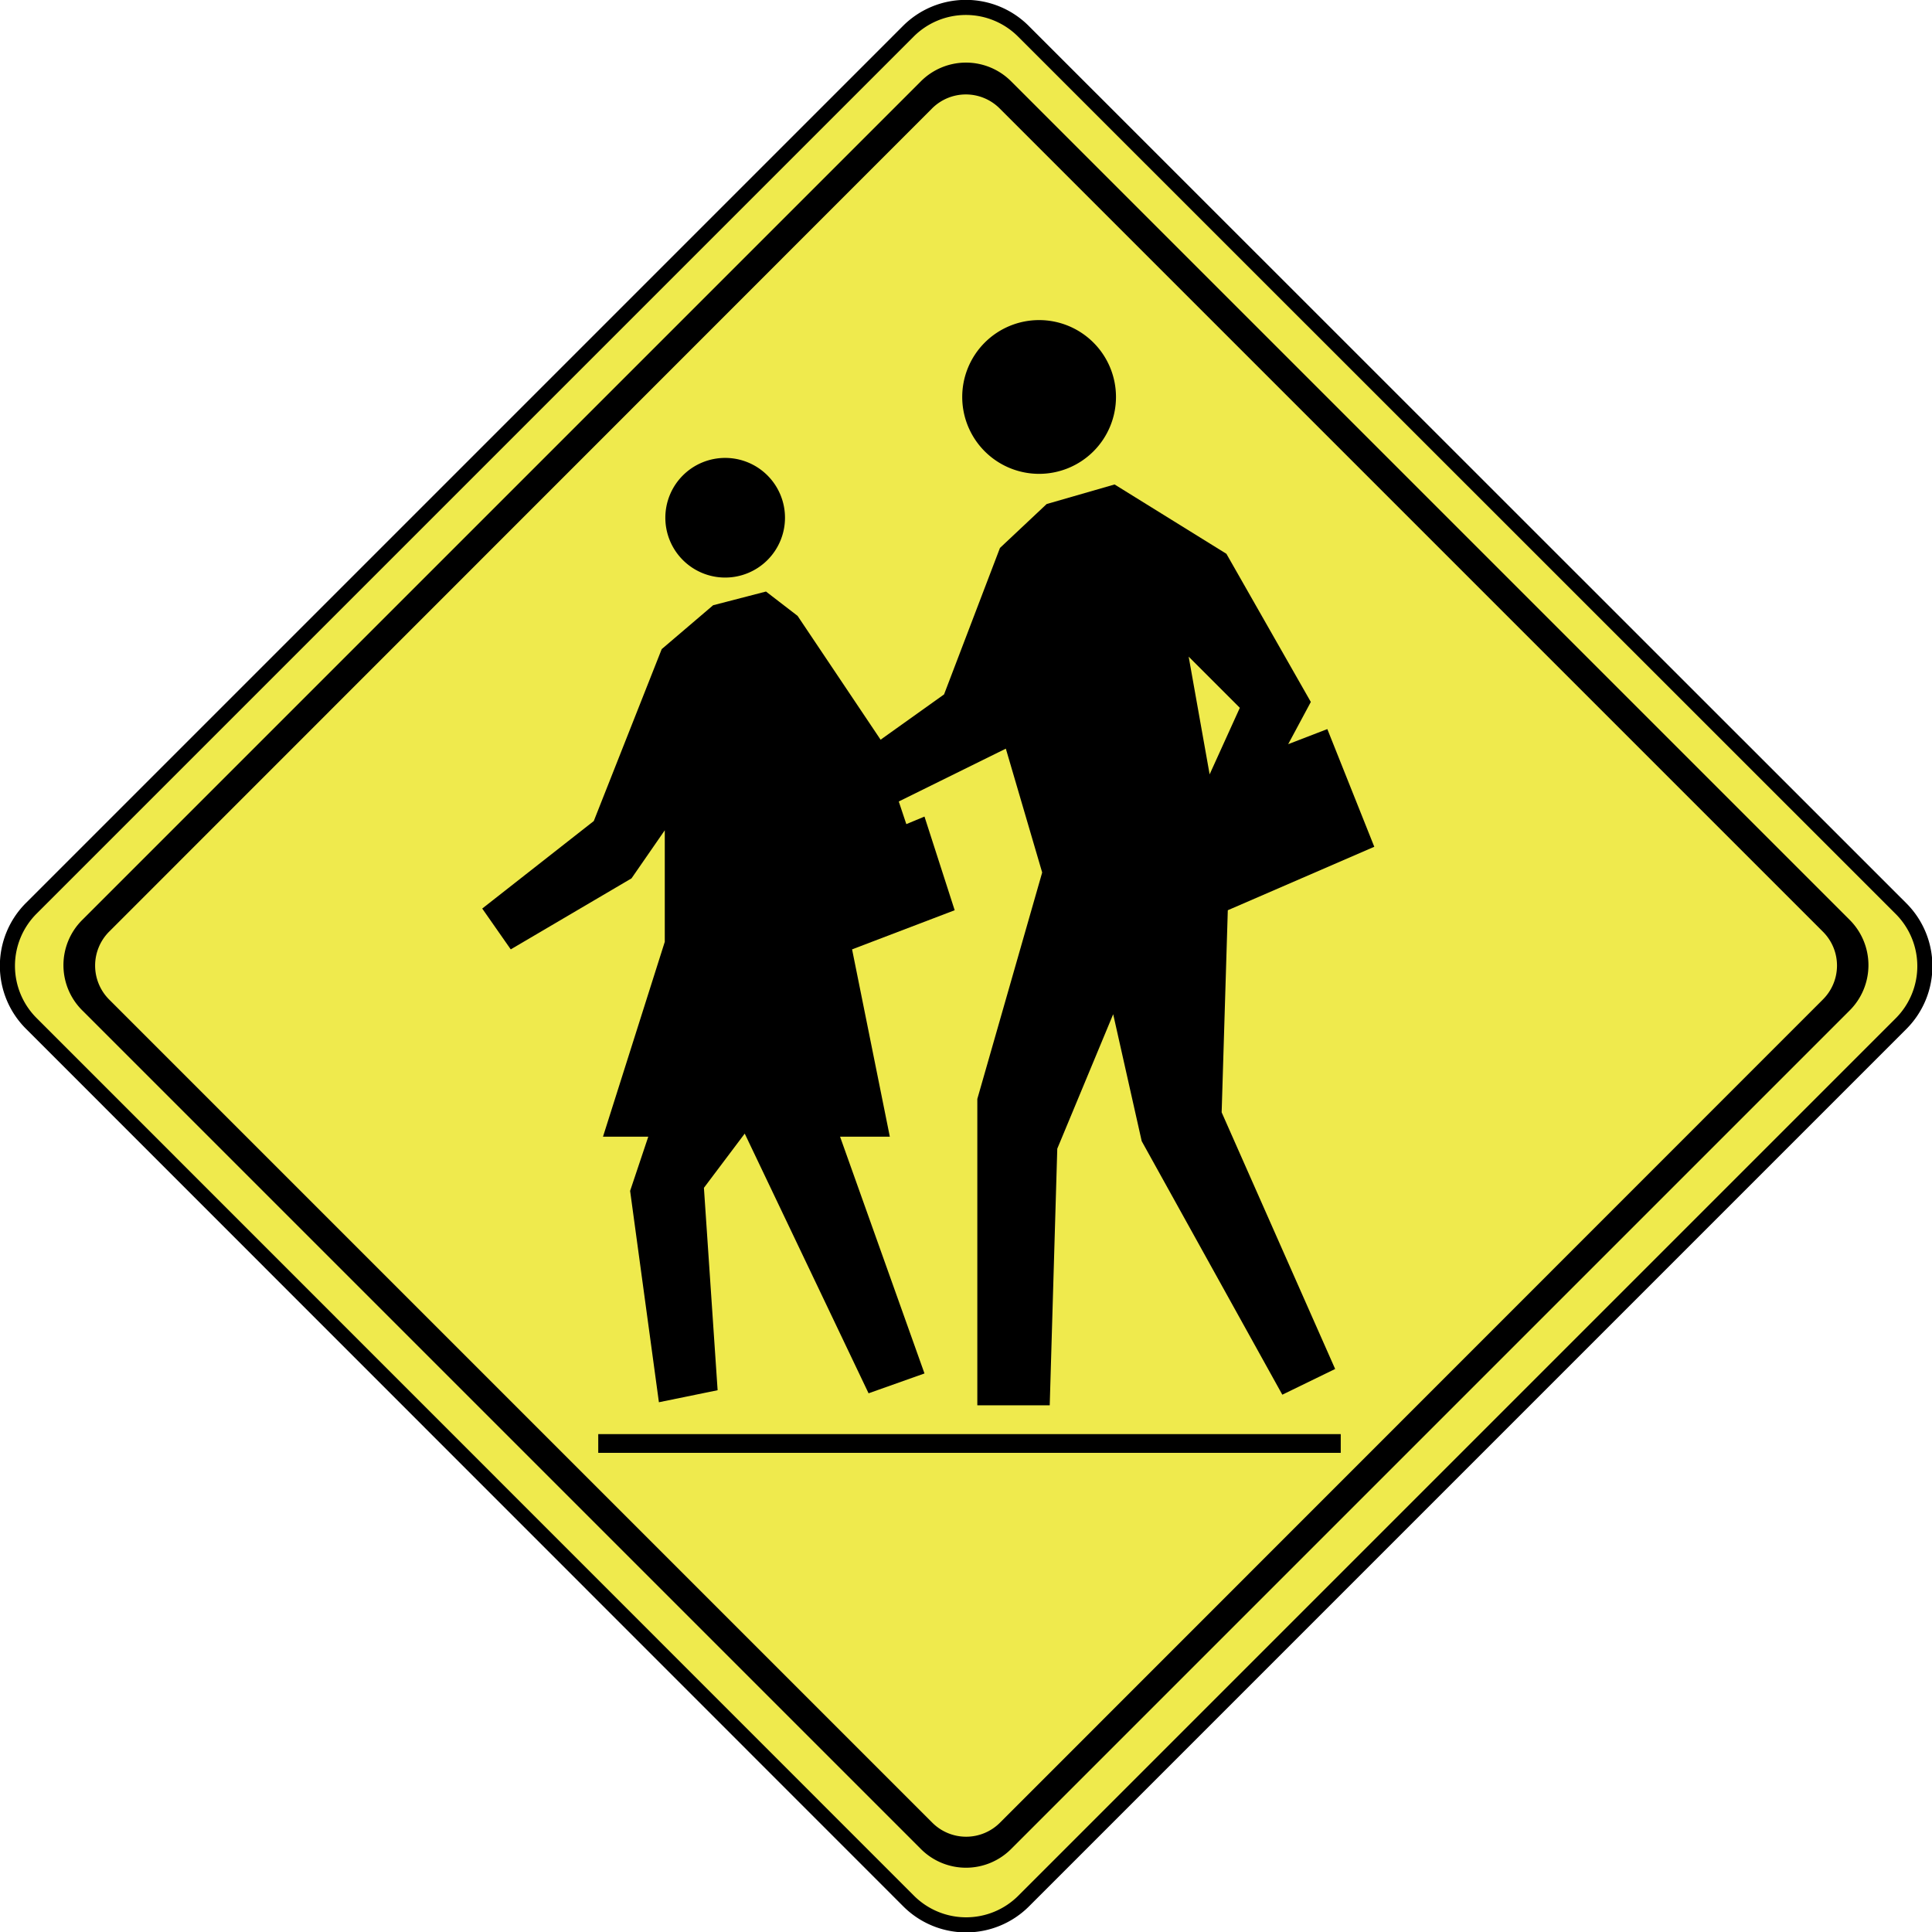
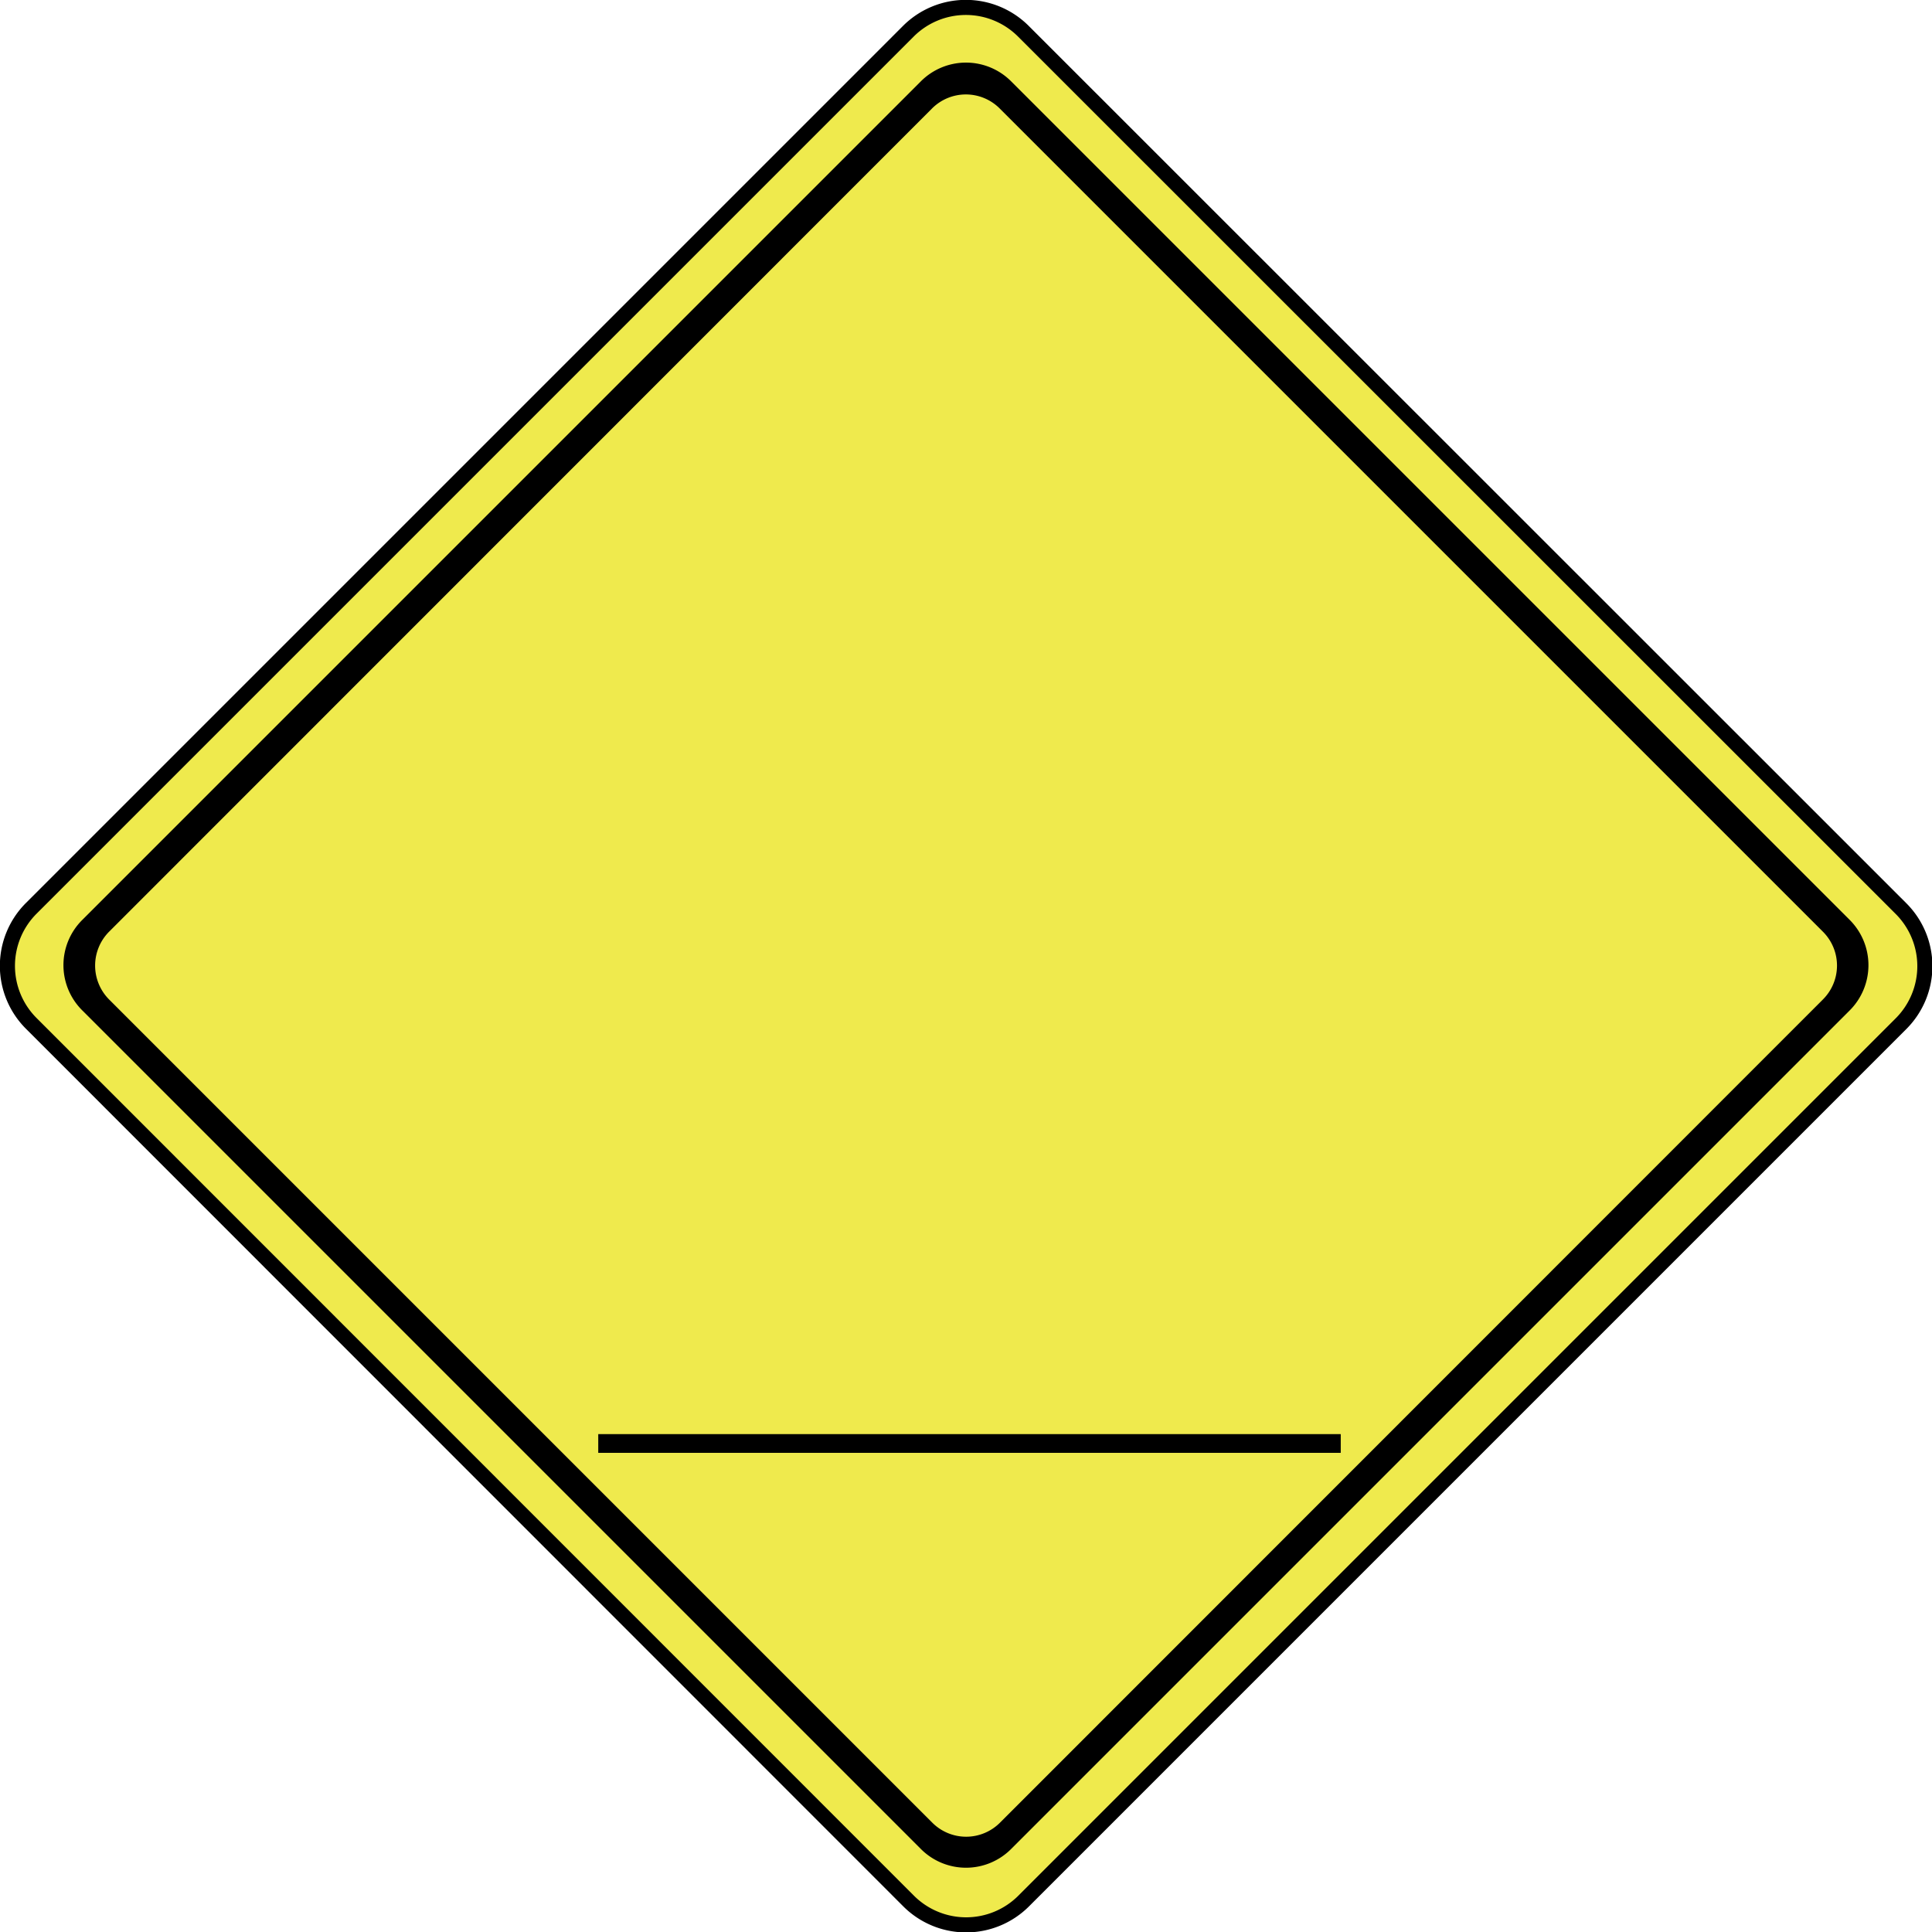
<svg xmlns="http://www.w3.org/2000/svg" id="Layer_1" data-name="Layer 1" viewBox="0 0 69.11 69.11">
  <defs>
    <style>.cls-1{fill:#efea4d;}.cls-2{fill:none;stroke:#000;stroke-width:0.54px;}</style>
  </defs>
  <title>2571-SGIDH-2016-V1-PG64-IMG002</title>
  <path class="cls-1" d="M36.62,68a2.91,2.91,0,0,1-4.12,0L1.12,36.61a2.91,2.91,0,0,1,0-4.12L32.49,1.12a2.91,2.91,0,0,1,4.12,0L68,32.5a2.91,2.91,0,0,1,0,4.12Z" />
  <path class="cls-2" d="M36.62,68a2.91,2.91,0,0,1-4.12,0L1.12,36.61a2.91,2.91,0,0,1,0-4.12L32.49,1.12a2.91,2.91,0,0,1,4.12,0L68,32.5a2.91,2.91,0,0,1,0,4.12Z" />
  <path d="M36.17,66.14a2.28,2.28,0,0,1-3.23,0l-30-30a2.28,2.28,0,0,1,0-3.23l30-30a2.28,2.28,0,0,1,3.23,0l30,30a2.29,2.29,0,0,1,0,3.23Z" />
  <path class="cls-1" d="M35.77,65.2a1.71,1.71,0,0,1-2.42,0L3.9,35.75a1.72,1.72,0,0,1,0-2.42L33.34,3.88a1.71,1.71,0,0,1,2.42,0L65.21,33.33a1.71,1.71,0,0,1,0,2.42Z" />
  <rect x="21.4" y="51.3" width="26.56" height="0.67" />
-   <path d="M25.94,20.66a2.14,2.14,0,1,0-2.14-2.14,2.14,2.14,0,0,0,2.14,2.14" />
-   <path d="M37.17,16.95a2.75,2.75,0,1,0-2.75-2.75,2.75,2.75,0,0,0,2.75,2.75" />
-   <polygon points="30.05 40.66 31.83 40.66 30.48 33.96 34.15 32.56 33.07 29.21 32.42 29.48 32.15 28.67 35.98 26.78 37.28 31.21 34.96 39.31 34.96 50.27 37.55 50.27 37.82 41.09 39.82 36.28 40.84 40.82 45.87 49.89 47.76 48.97 43.7 39.79 43.92 32.56 49.16 30.29 47.48 26.08 46.08 26.62 46.89 25.11 43.87 19.81 39.87 17.33 37.44 18.03 35.77 19.6 33.77 24.84 31.5 26.46 28.53 22.03 27.4 21.16 25.51 21.65 23.67 23.22 21.24 29.37 17.25 32.5 18.27 33.96 22.59 31.42 23.78 29.7 23.78 33.69 21.57 40.66 23.19 40.66 22.54 42.6 23.57 50.16 25.67 49.73 25.18 42.49 26.64 40.55 31.07 49.84 33.07 49.13 30.05 40.66" />
  <polygon class="cls-1" points="42.52 23.49 43.27 27.7 44.35 25.32 42.52 23.49" />
</svg>